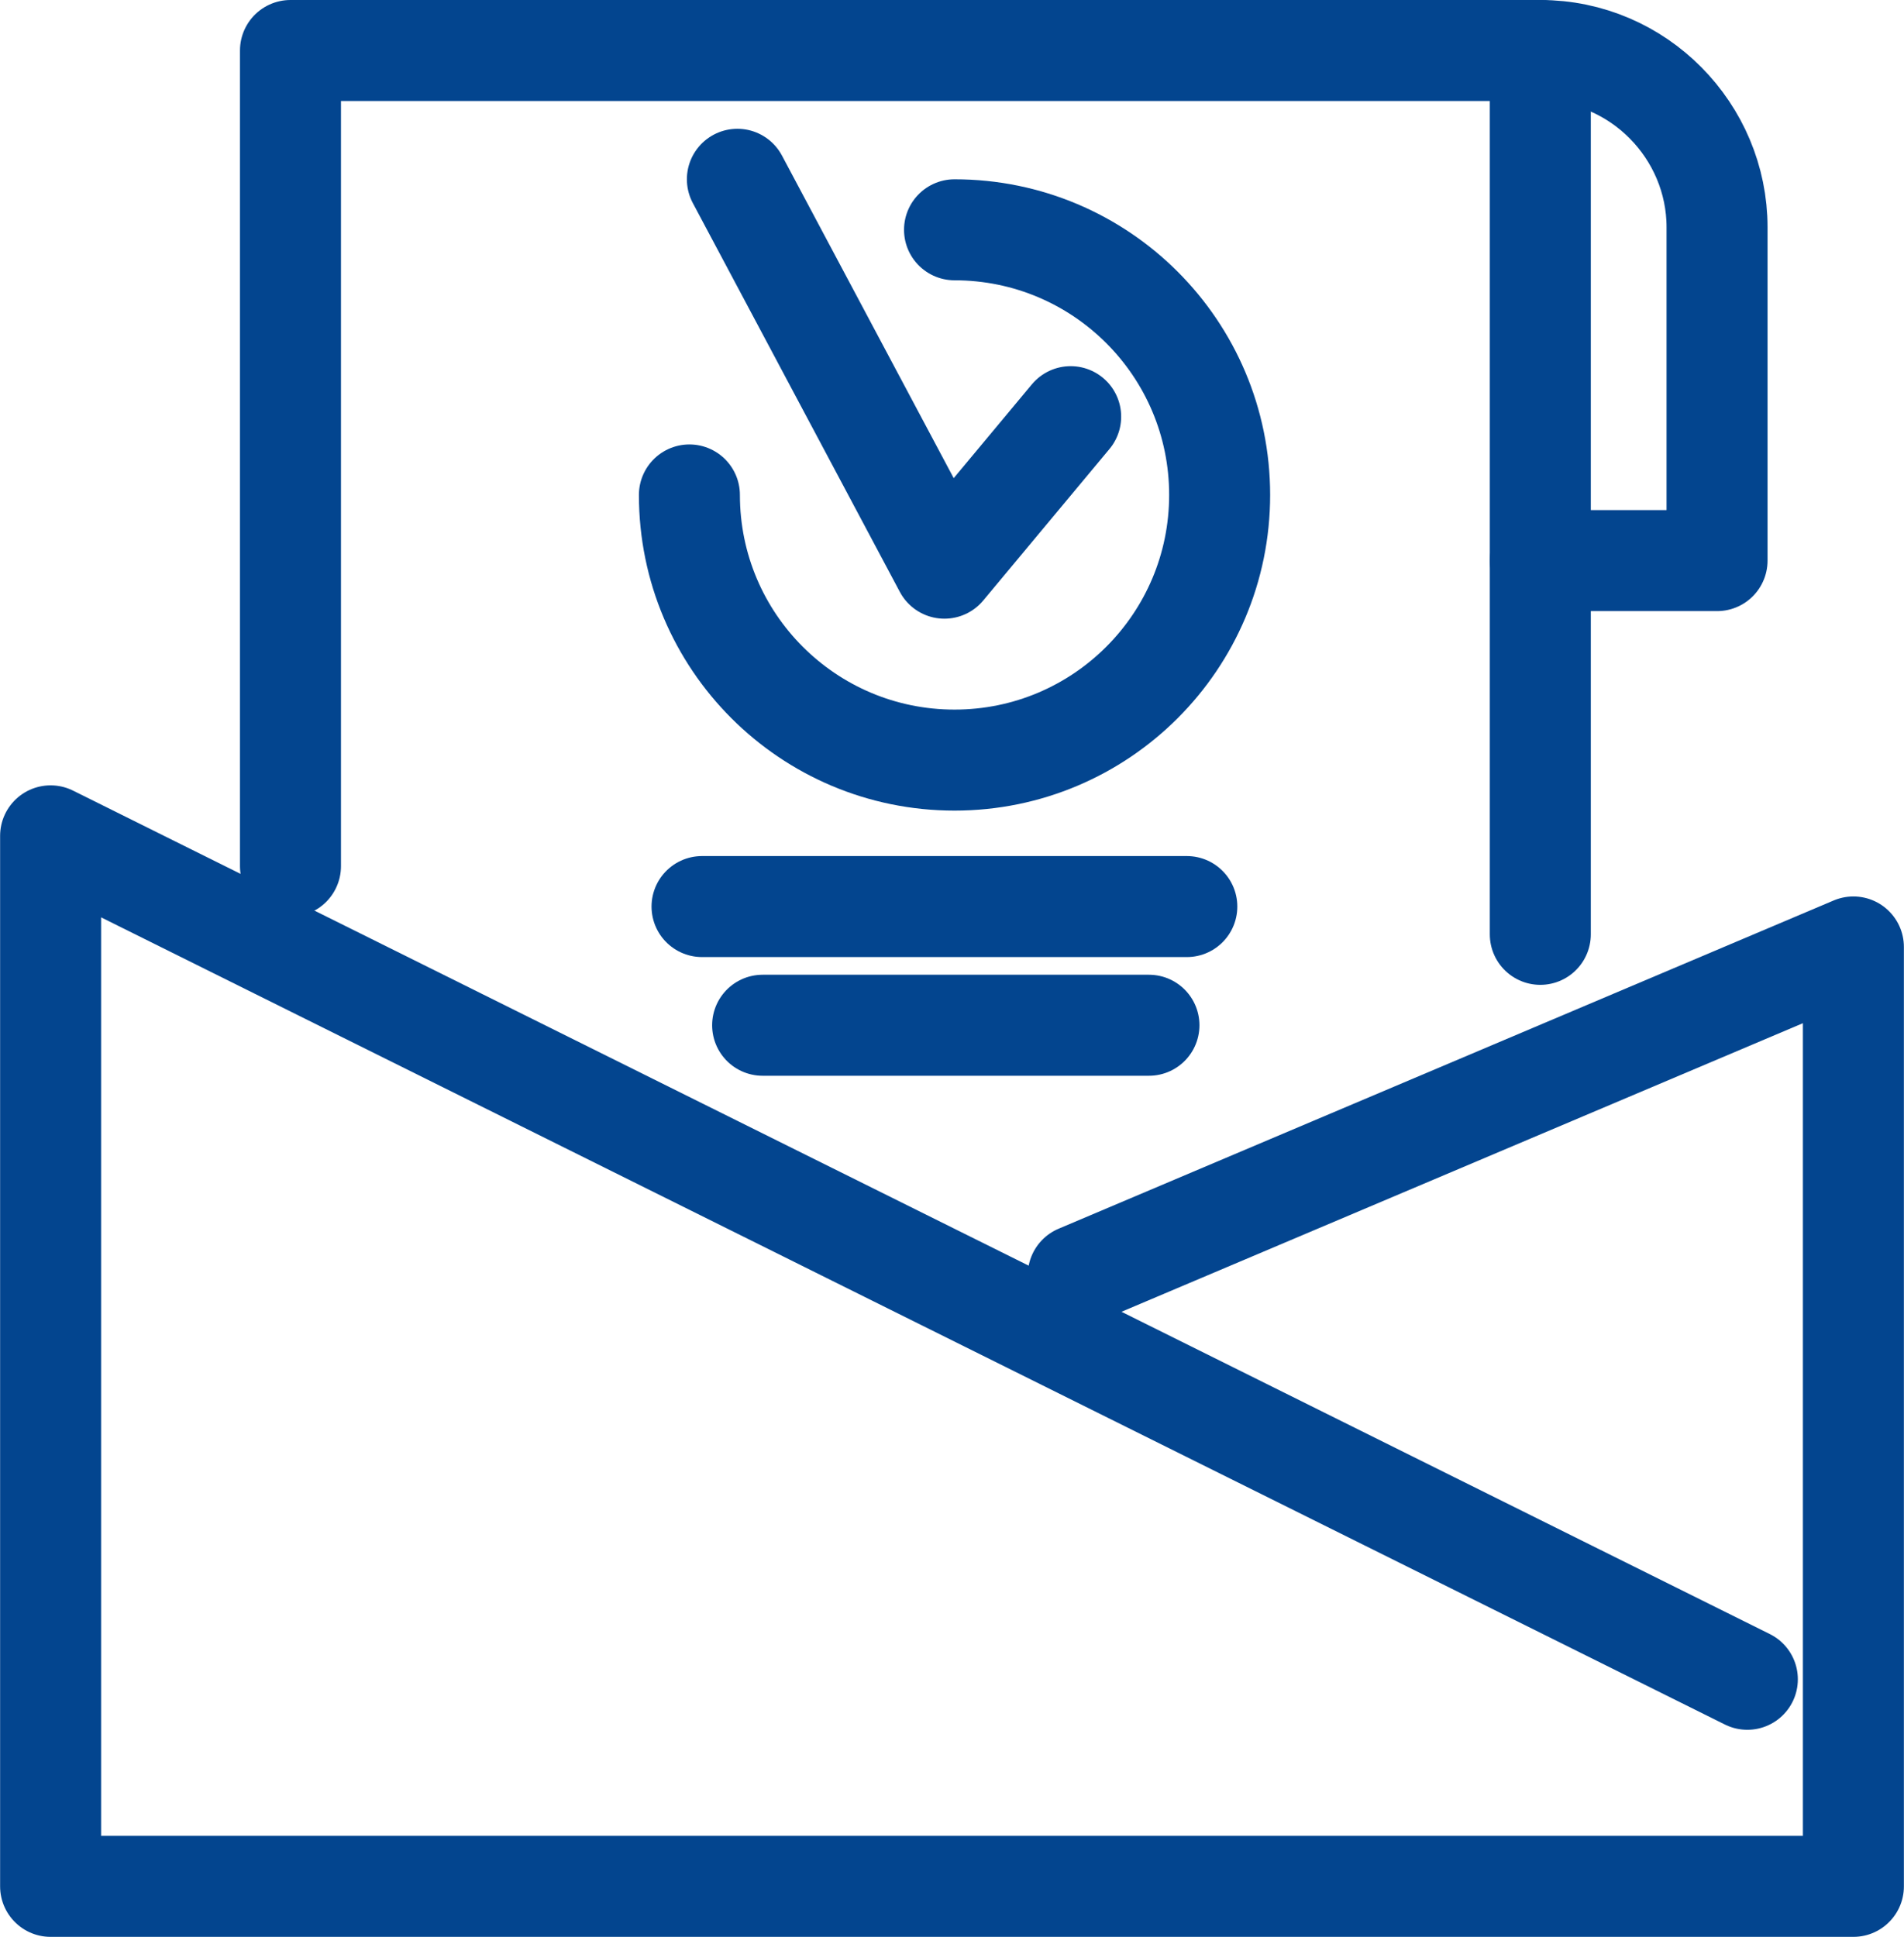
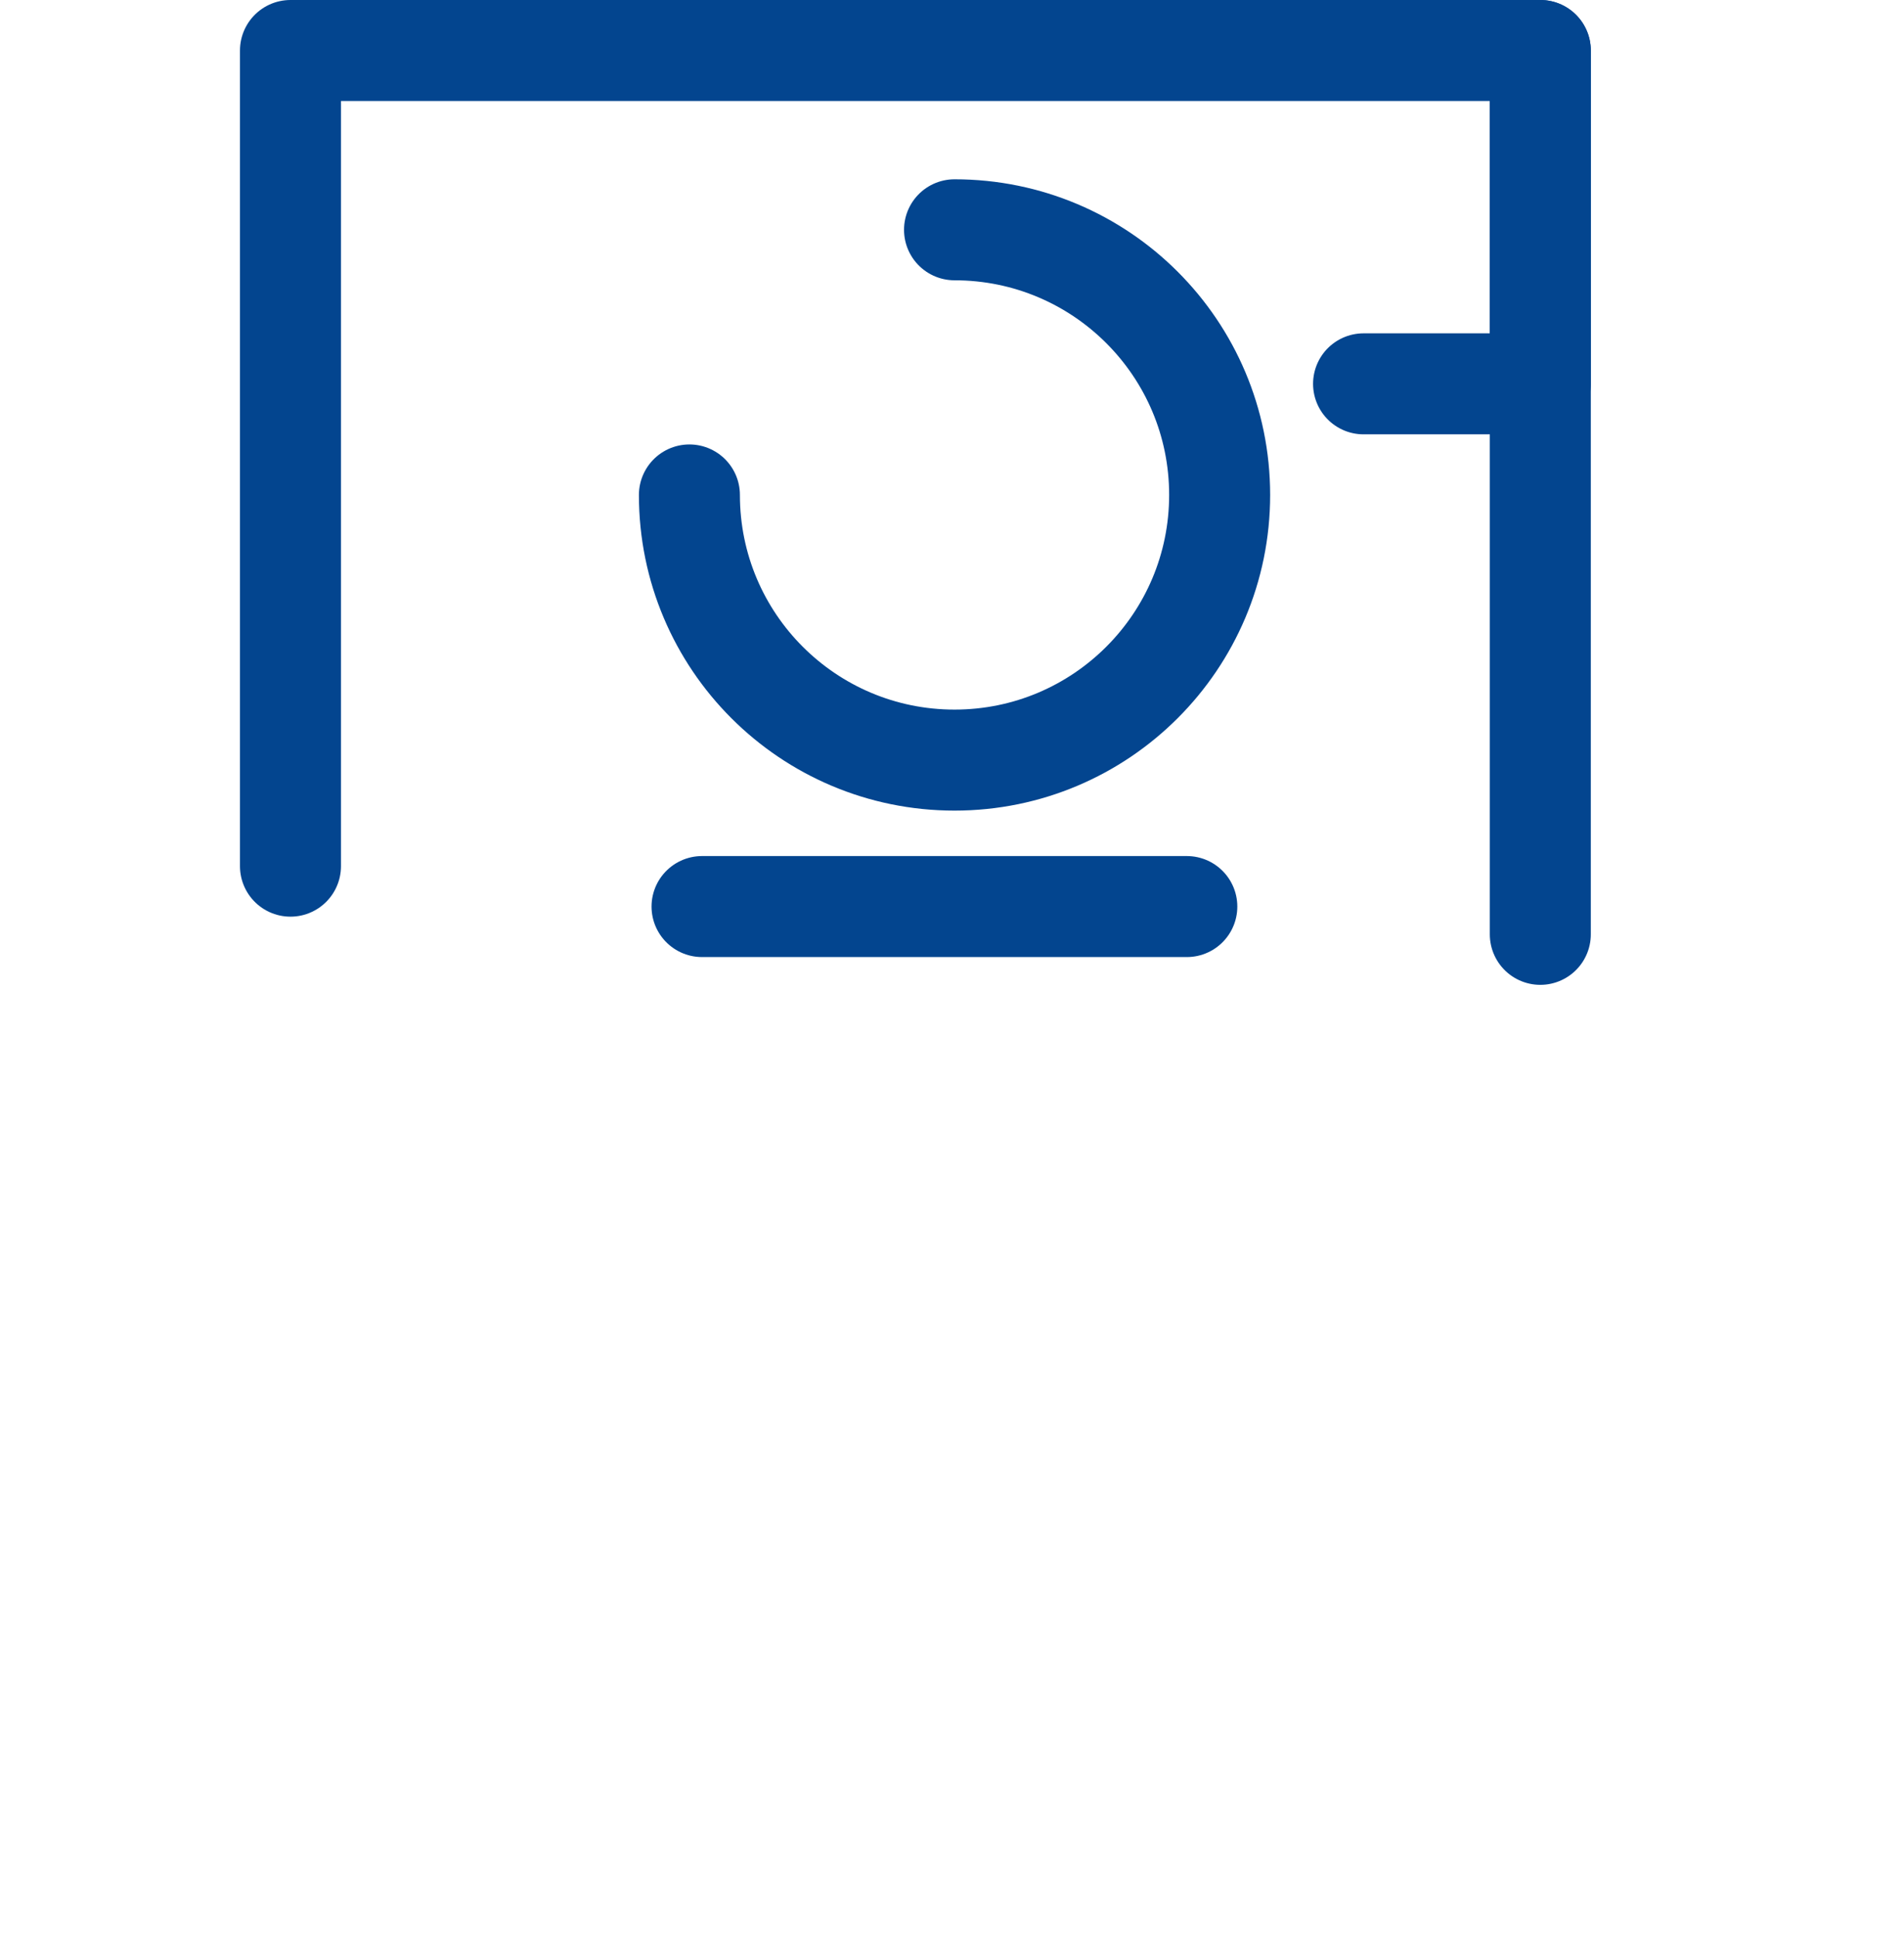
<svg xmlns="http://www.w3.org/2000/svg" xml:space="preserve" width="9.984mm" height="10.155mm" version="1.0" style="shape-rendering:geometricPrecision; text-rendering:geometricPrecision; image-rendering:optimizeQuality; fill-rule:evenodd; clip-rule:evenodd" viewBox="0 0 0.754 0.767">
  <defs>
    <style type="text/css">
   
    .str0 {stroke:#03458F;stroke-width:0.04;stroke-linecap:round;stroke-linejoin:round;stroke-miterlimit:22.926}
    .fil0 {fill:none}
   
  </style>
  </defs>
  <g id="Camada_x0020_1">
    <g id="_2233269382864">
      <g>
-         <polyline class="fil0 str0" points="0.692,0.665 0.02,0.331 0.02,0.747 0.734,0.747 0.734,0.375 0.427,0.505 " />
        <polyline class="fil0 str0" points="0.115,0.343 0.115,0.02 0.61,0.02 0.61,0.37 " />
        <line class="fil0 str0" x1="0.278" y1="0.359" x2="0.47" y2="0.359" />
-         <line class="fil0 str0" x1="0.302" y1="0.406" x2="0.455" y2="0.406" />
        <path class="fil0 str0" d="M0.378 0.091c0.058,0 0.105,0.047 0.105,0.105 0,0 0,0 0,0 -0,0.058 -0.047,0.105 -0.105,0.105 -0.058,-0 -0.105,-0.047 -0.105,-0.105" />
-         <path class="fil0 str0" d="M0.61 0.02c0,0 0,0 0,0 0.039,0 0.07,0.032 0.07,0.07 0,0 0,0 0,0l0 0.132 -0.07 -0" />
-         <polyline class="fil0 str0" points="0.292,0.071 0.374,0.225 0.424,0.165 " />
+         <path class="fil0 str0" d="M0.61 0.02l0 0.132 -0.07 -0" />
      </g>
    </g>
  </g>
</svg>